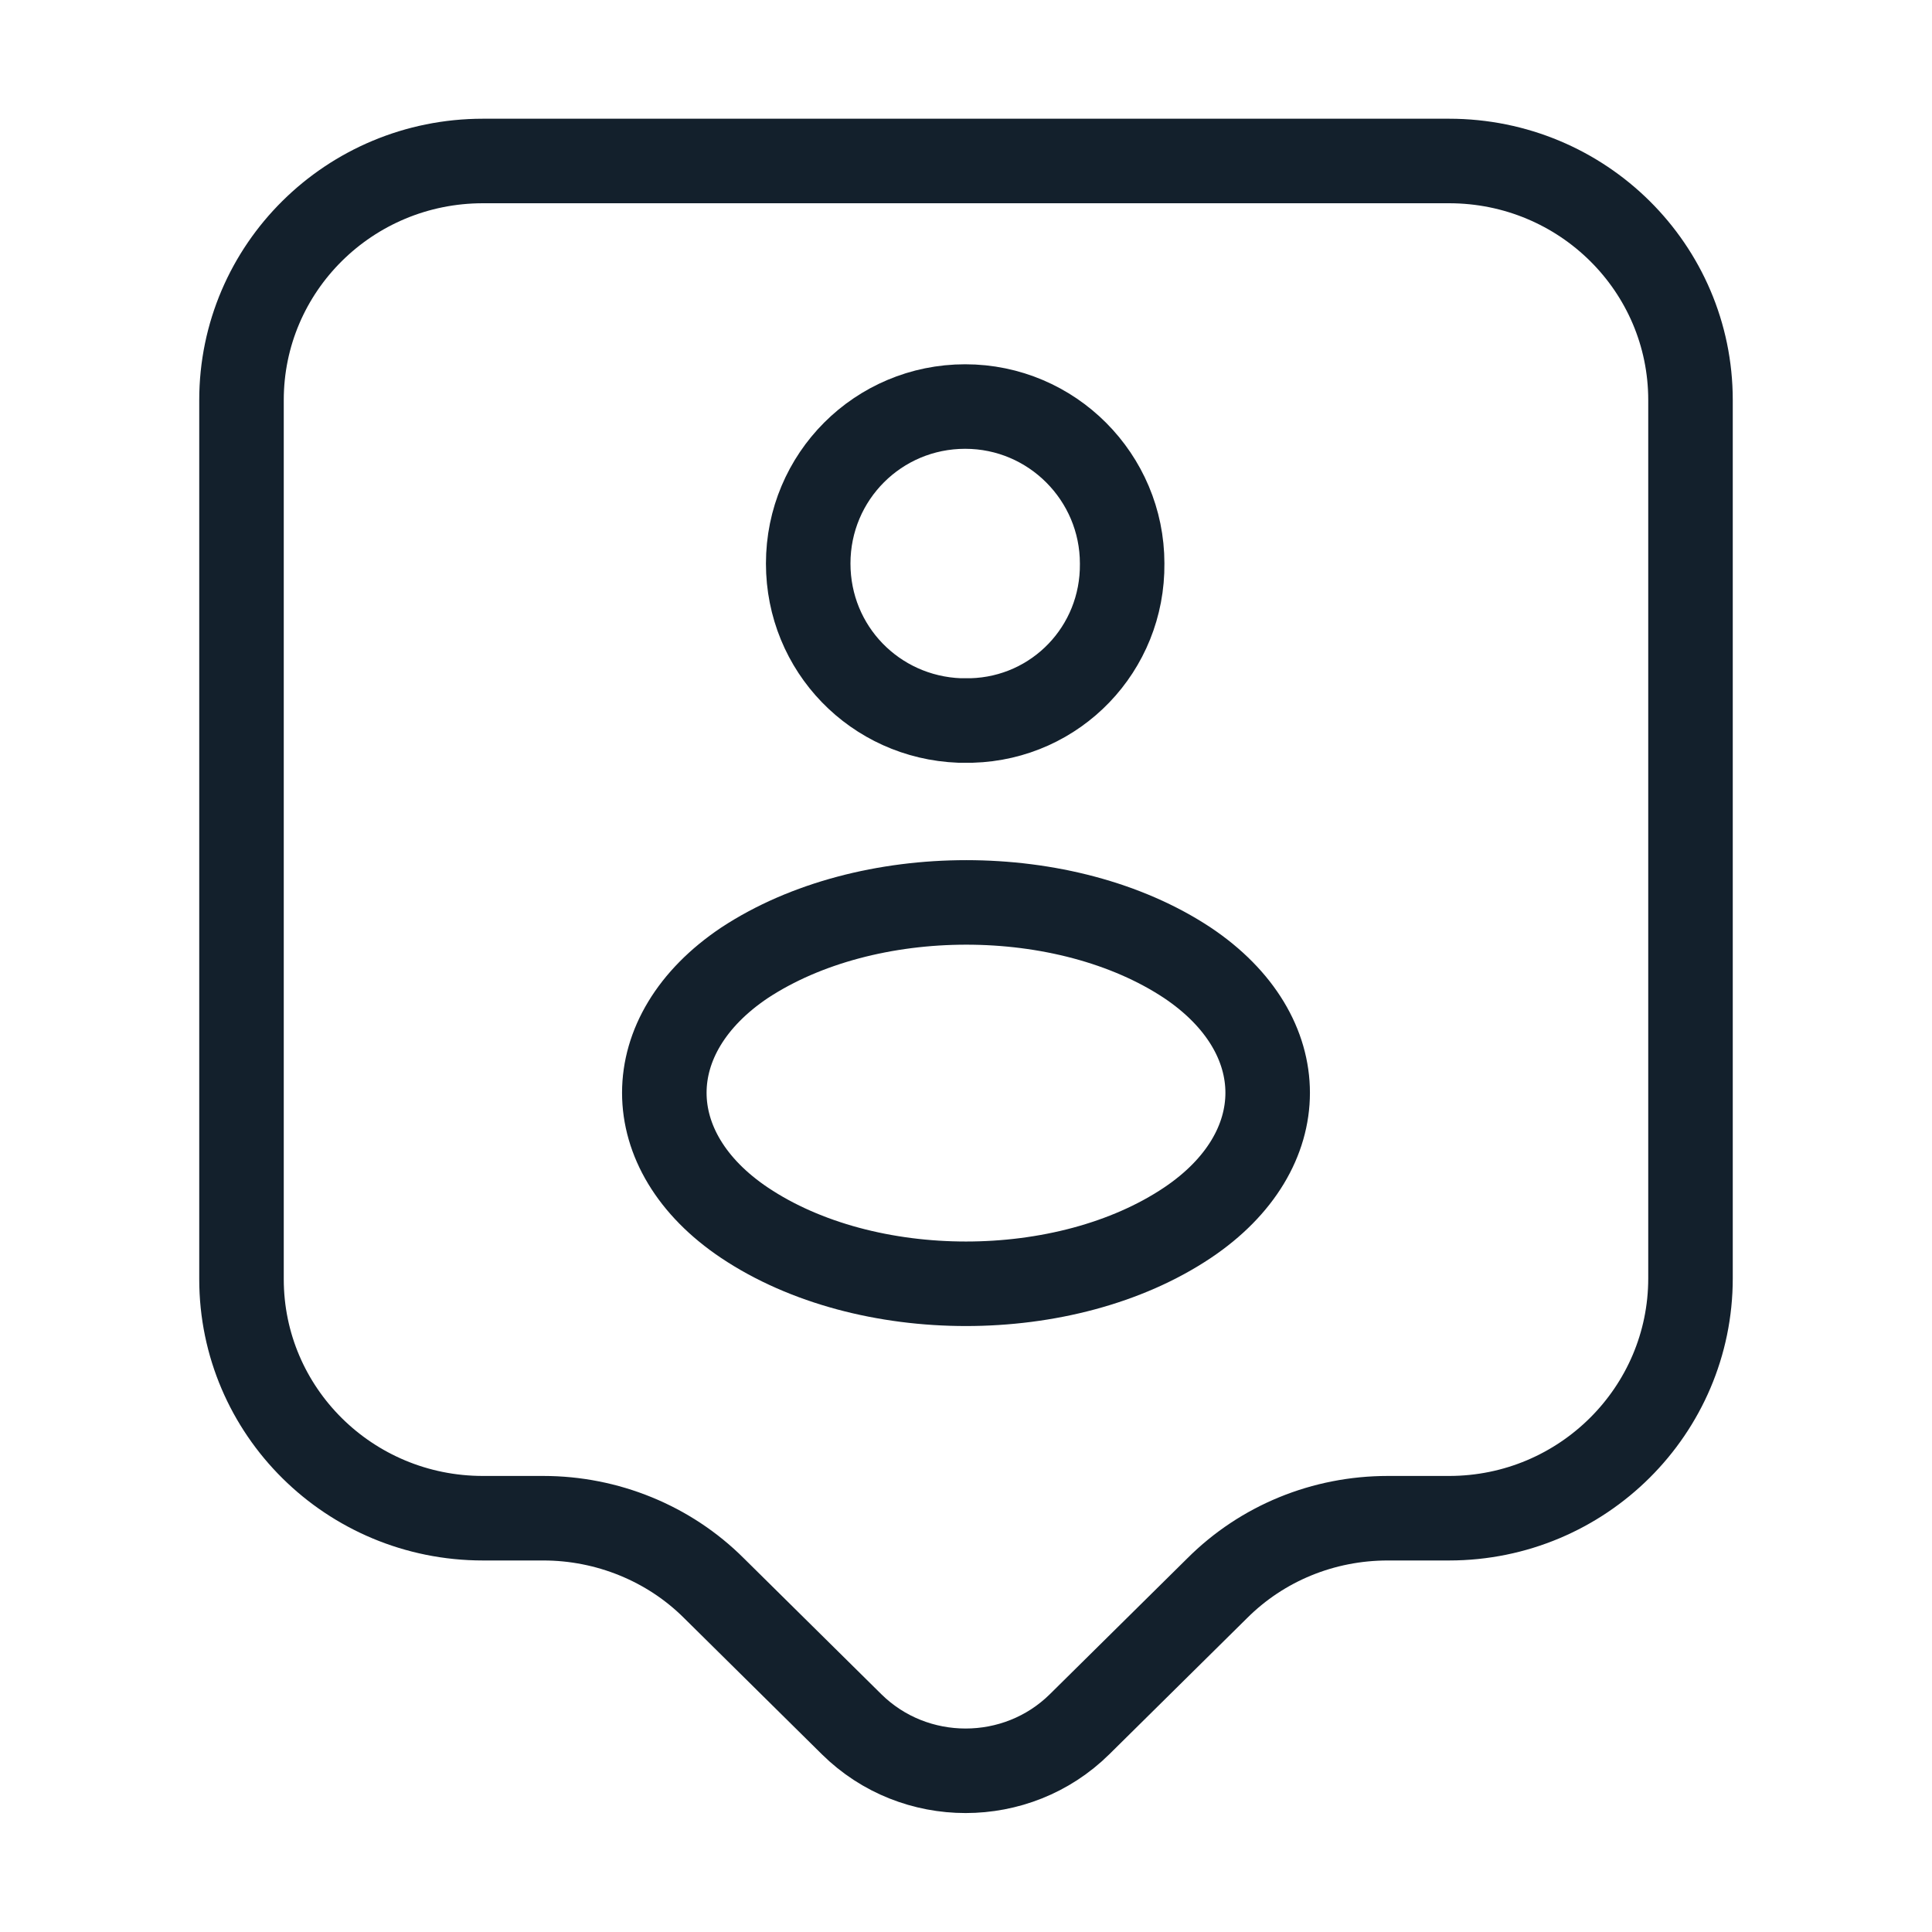
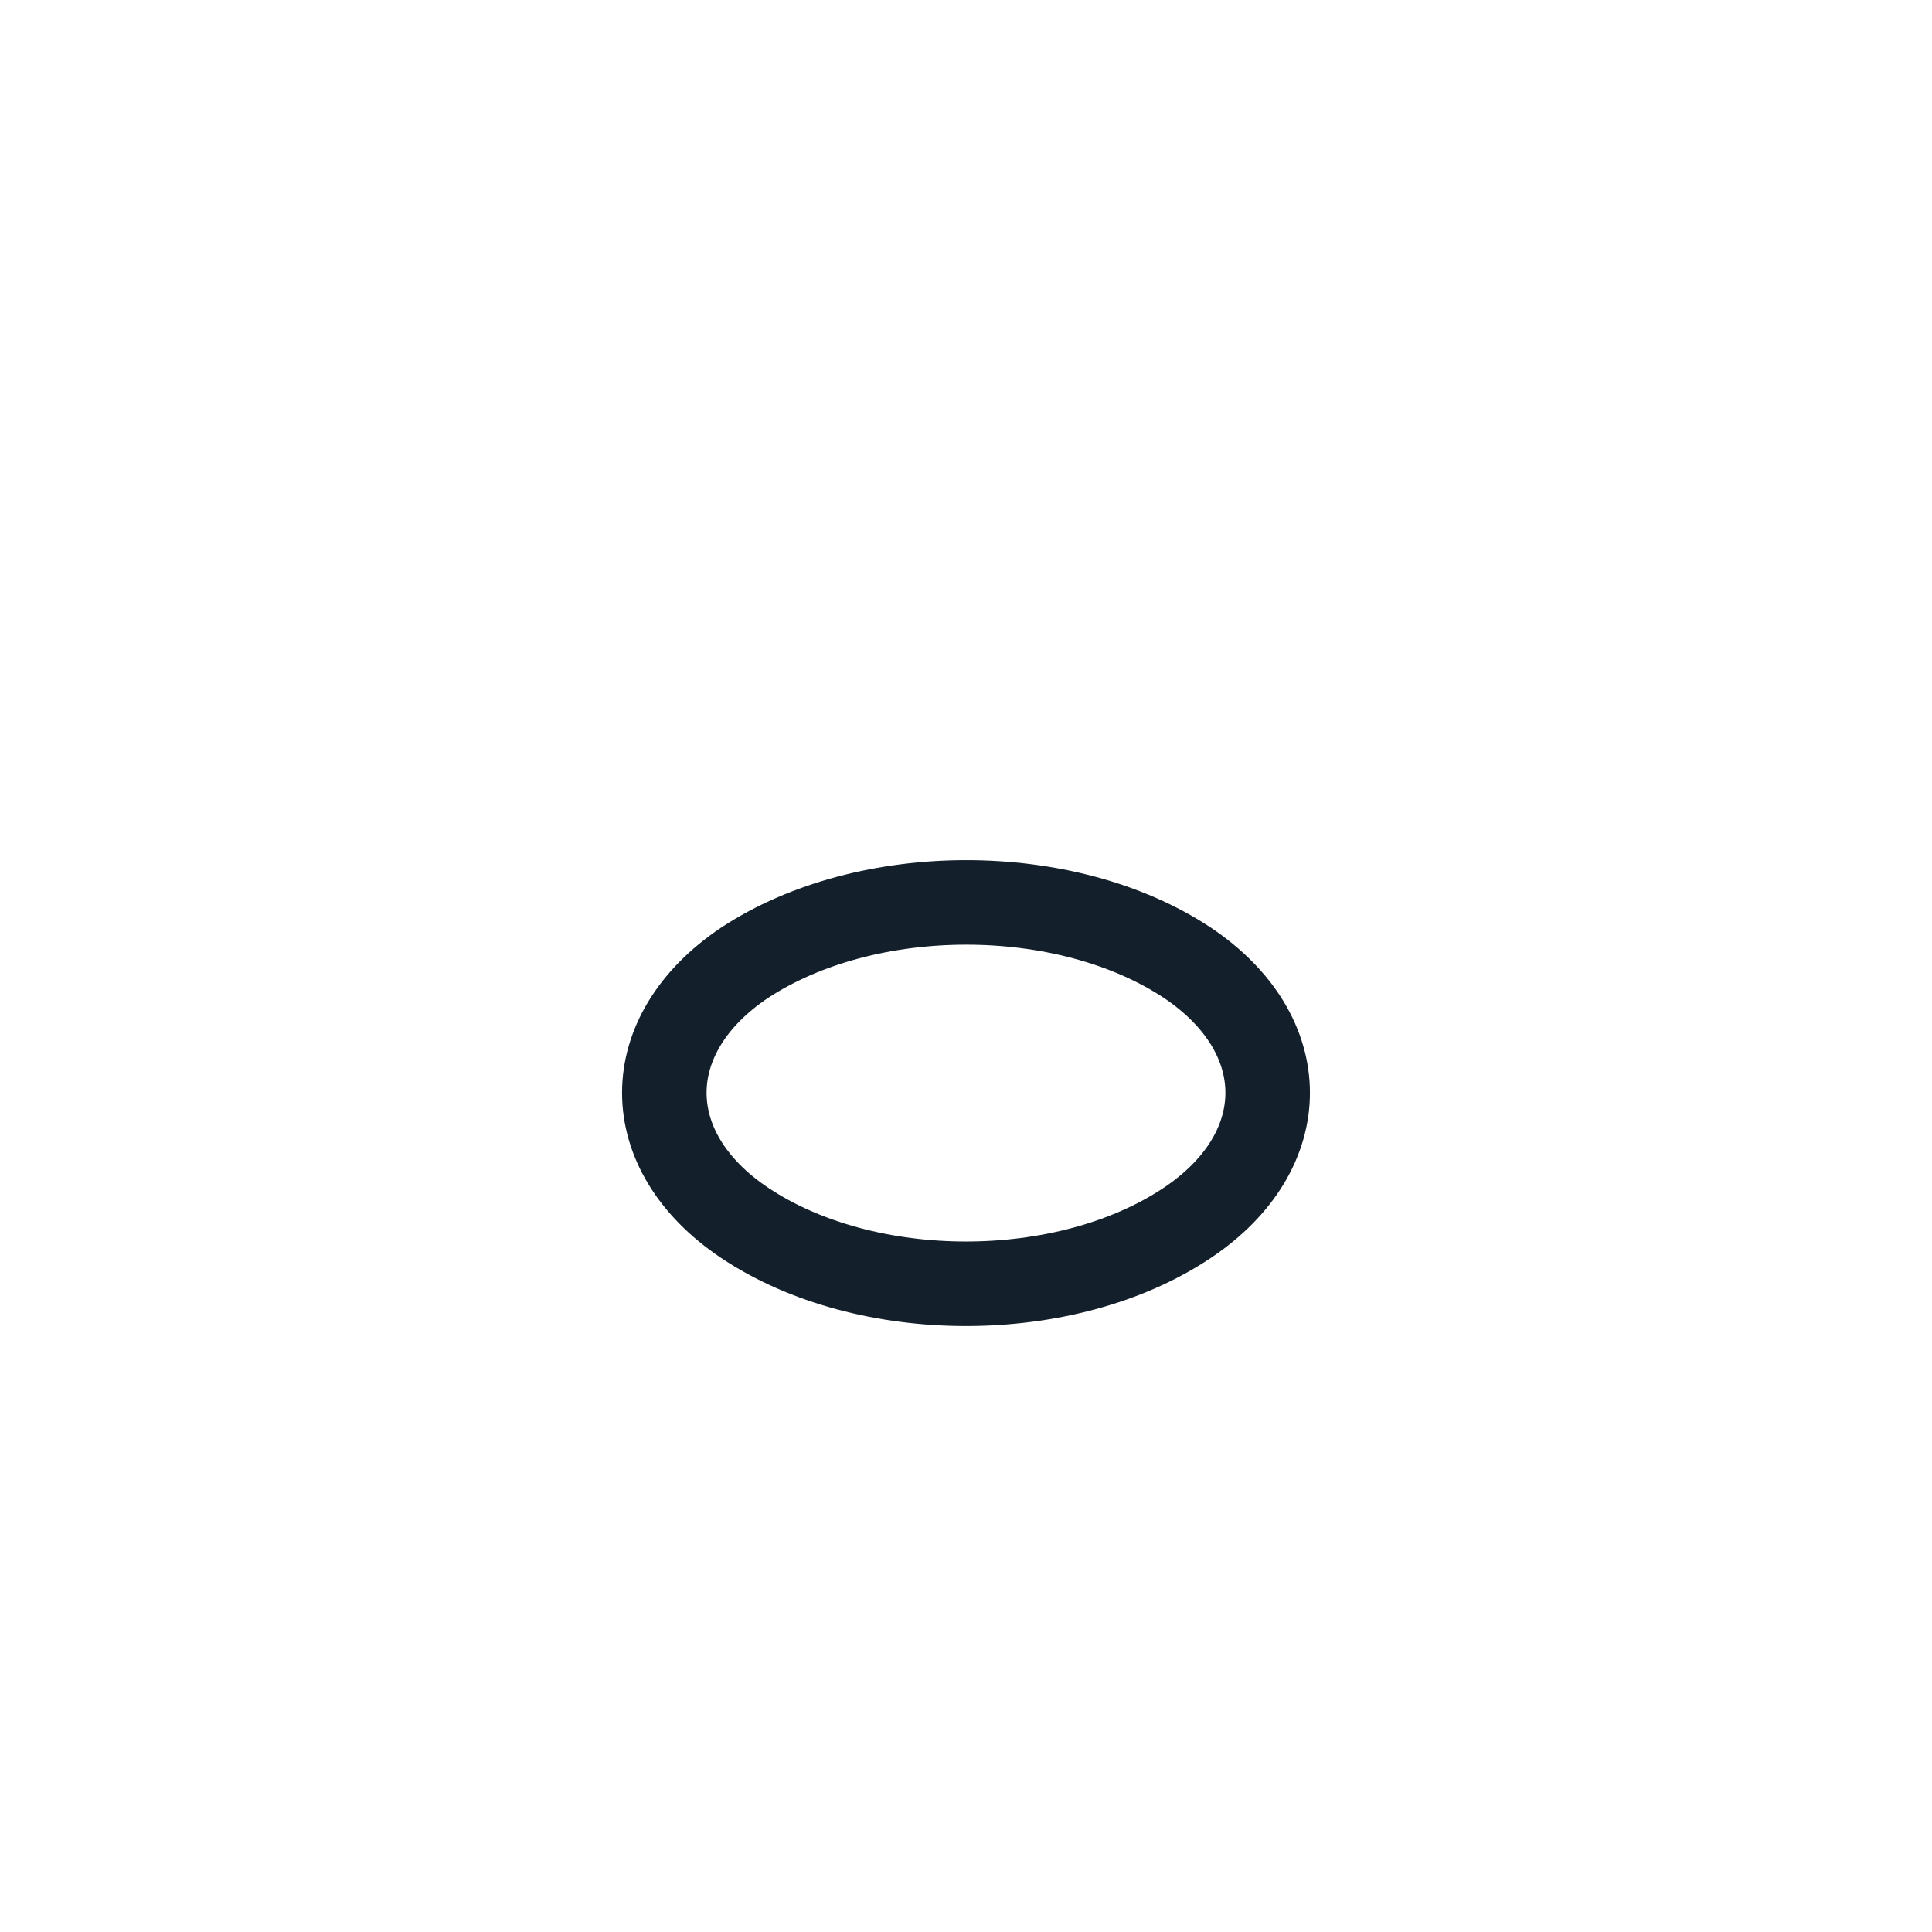
<svg xmlns="http://www.w3.org/2000/svg" width="40" height="40" viewBox="0 0 40 40" fill="none">
-   <path d="M30 31.433H28.733C27.4 31.433 26.133 31.95 25.2 32.883L22.35 35.7C21.05 36.983 18.933 36.983 17.633 35.7L14.783 32.883C13.85 31.95 12.567 31.433 11.25 31.433H10C7.233 31.433 5 29.217 5 26.483V8.283C5 5.55 7.233 3.333 10 3.333H30C32.767 3.333 35 5.55 35 8.283V26.467C35 29.2 32.767 31.433 30 31.433Z" stroke="#13202C" stroke-width="1.75" stroke-miterlimit="10" stroke-linecap="round" stroke-linejoin="round" />
-   <path d="M20.117 14.917C20.05 14.917 19.95 14.917 19.867 14.917C18.117 14.85 16.733 13.433 16.733 11.667C16.733 9.867 18.183 8.417 19.983 8.417C21.783 8.417 23.233 9.883 23.233 11.667C23.25 13.433 21.867 14.867 20.117 14.917Z" stroke="#13202C" stroke-width="1.75" stroke-linecap="round" stroke-linejoin="round" />
  <path d="M15.416 19.933C13.2 21.417 13.2 23.833 15.416 25.317C17.933 27 22.066 27 24.583 25.317C26.8 23.833 26.8 21.417 24.583 19.933C22.066 18.267 17.95 18.267 15.416 19.933Z" stroke="#13202C" stroke-width="1.75" stroke-linecap="round" stroke-linejoin="round" />
</svg>